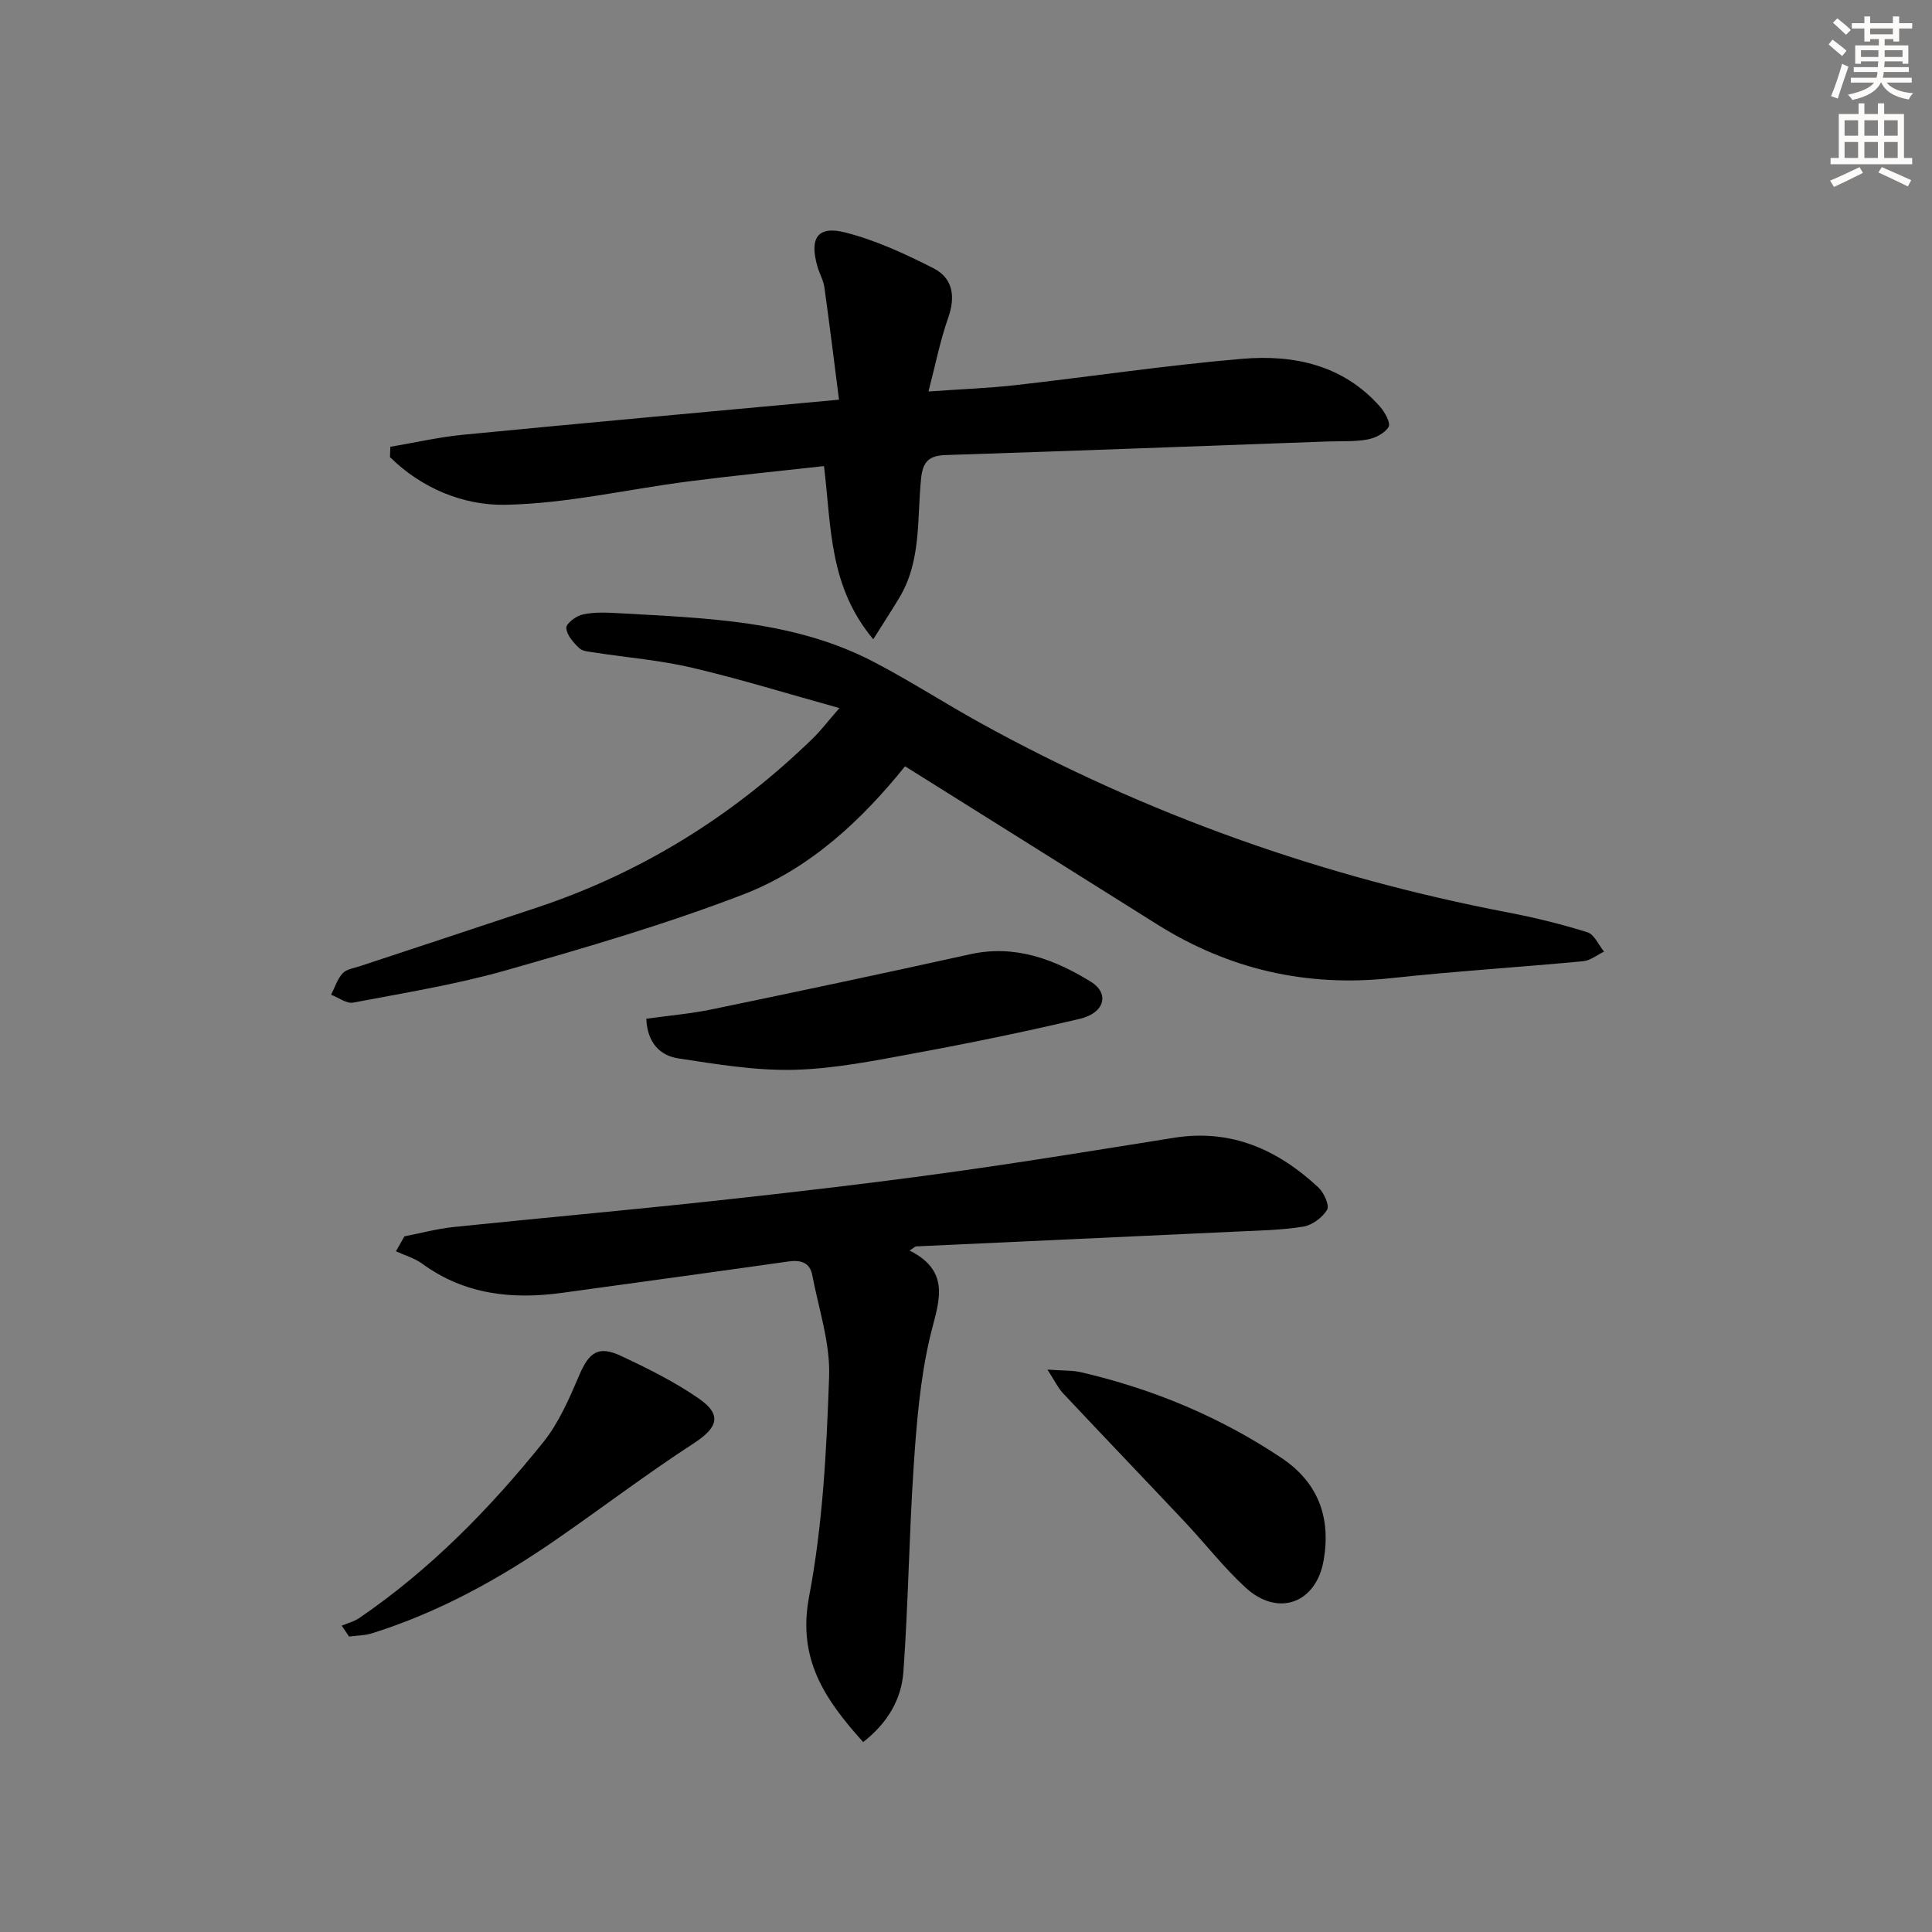
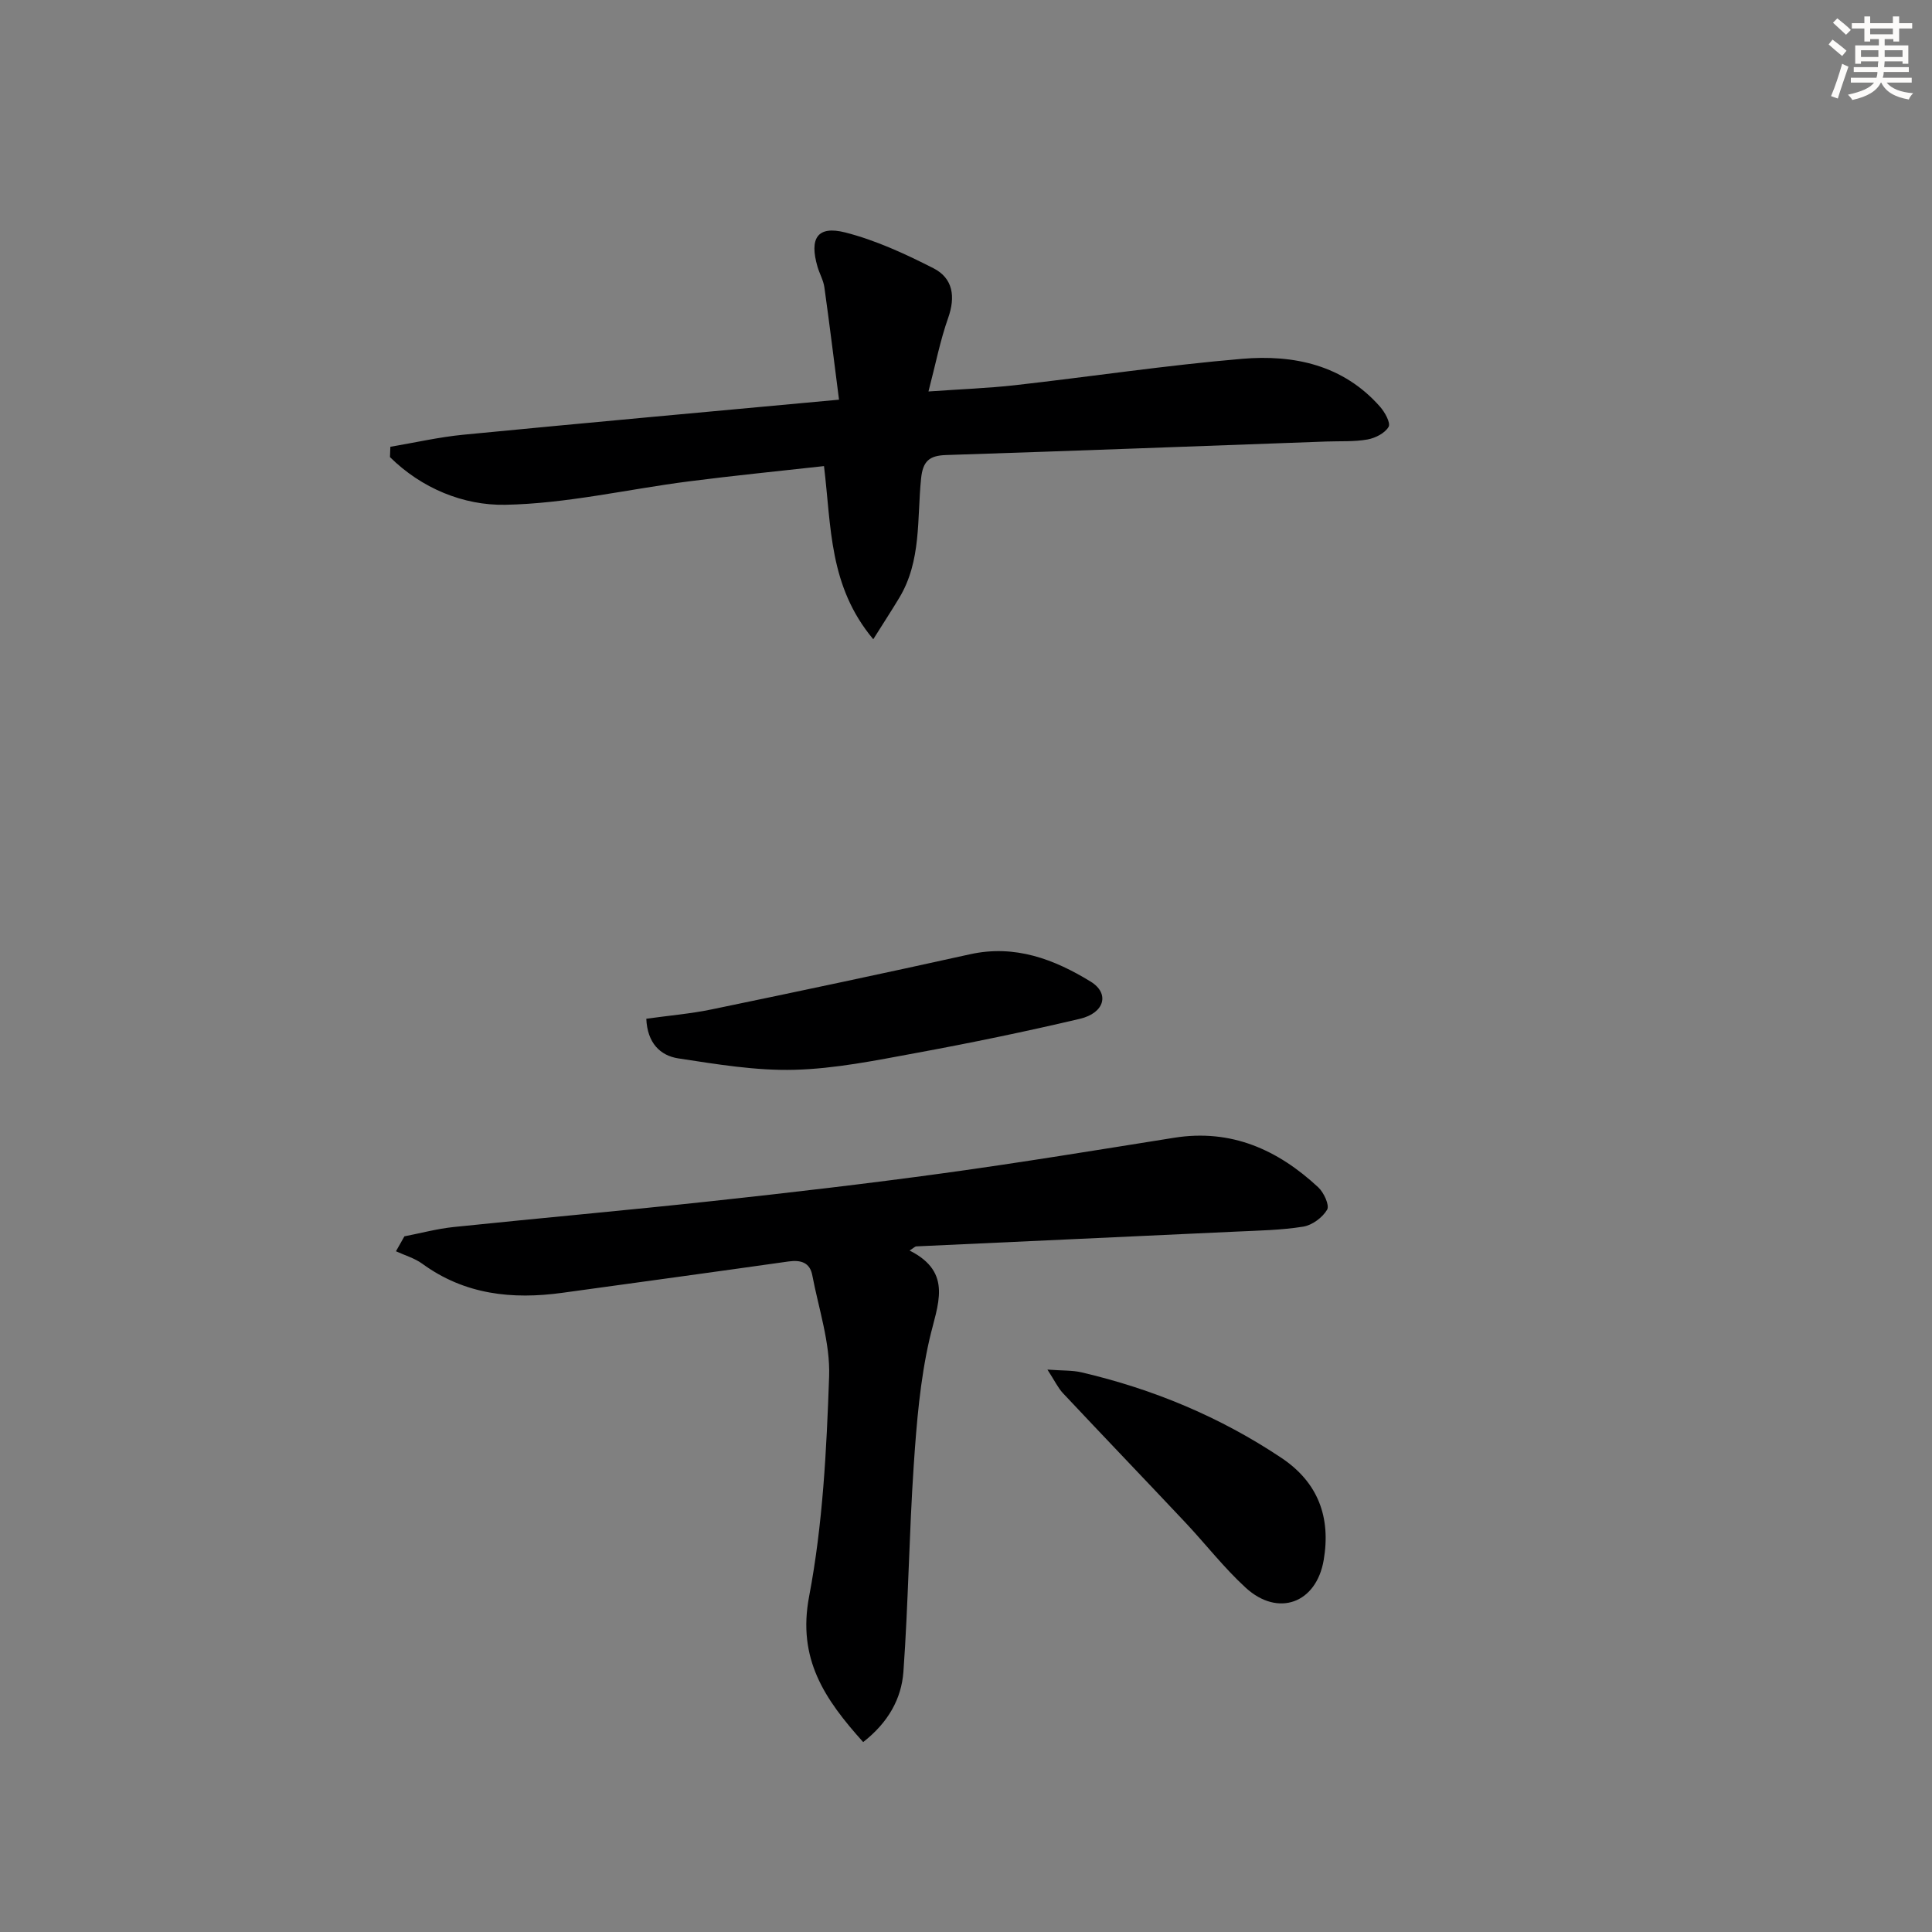
<svg xmlns="http://www.w3.org/2000/svg" enable-background="new 0 0 400 400" viewBox="0 0 400 400">
  <rect x="0" y="0" width="400" height="400" fill="#808080" stroke="none" />
  <g fill="#000001">
-     <path d="m187.38 158.65c-8.83 10.99-19.61 21.19-33.47 26.53-16.04 6.17-32.62 11.01-49.17 15.72-10.34 2.94-21.04 4.67-31.63 6.68-1.37.26-3.03-1.05-4.56-1.63.77-1.51 1.29-3.24 2.39-4.44.81-.87 2.37-1.07 3.63-1.49 12.28-4.07 24.57-8.1 36.84-12.2 21.66-7.25 40.54-19.05 56.88-34.95 1.65-1.6 3.05-3.46 5.5-6.27-10.74-2.98-20.52-6.01-30.47-8.35-6.59-1.55-13.42-2.1-20.14-3.14-1.13-.18-2.54-.23-3.27-.93-1.2-1.14-2.61-2.74-2.66-4.19-.03-.93 2.09-2.51 3.46-2.79 2.4-.5 4.98-.39 7.46-.24 17.91 1.03 35.99 1.44 52.44 9.93 7.66 3.96 14.91 8.68 22.47 12.85 34.3 18.91 70.76 31.83 109.21 39.19 5.52 1.06 11.02 2.41 16.38 4.09 1.42.45 2.3 2.62 3.43 4-1.44.69-2.83 1.85-4.32 1.99-13.23 1.25-26.51 2.07-39.72 3.5-17.53 1.89-33.63-1.79-48.52-11.15-17.16-10.79-34.34-21.54-52.16-32.71z" />
    <path d="m178.71 360.68c-8.02-8.93-13.65-17.23-11.19-30.17 2.84-14.92 3.61-30.31 4.14-45.54.24-6.94-2.16-13.99-3.49-20.97-.5-2.61-2.37-3.18-4.89-2.83-15.6 2.21-31.22 4.34-46.83 6.49-10.38 1.43-20.22.4-29.01-6.01-1.6-1.17-3.63-1.74-5.46-2.59.58-1.03 1.16-2.06 1.75-3.09 3.4-.66 6.77-1.57 10.21-1.93 17.83-1.85 35.7-3.44 53.52-5.37 16-1.73 32-3.59 47.95-5.78 15.93-2.19 31.81-4.8 47.69-7.33 11.81-1.88 21.46 2.47 29.84 10.27 1.15 1.07 2.36 3.71 1.83 4.62-.95 1.62-3.09 3.21-4.94 3.51-4.57.74-9.26.81-13.9 1.03-22.08 1.04-44.15 2.03-66.23 3.06-.25.01-.49.29-1.38.86 9.09 4.57 5.75 11.24 4.12 18.36-1.95 8.51-2.67 17.36-3.26 26.11-.96 14.24-1.12 28.54-2.14 42.78-.42 5.52-3.09 10.42-8.33 14.52z" />
    <path d="m180.8 132.35c-9.21-11.01-8.66-23.2-10.2-35.85-9.34 1.04-18.71 1.97-28.04 3.17-12.67 1.63-25.29 4.61-37.97 4.84-8.63.16-17.32-3.41-23.85-9.87.03-.71.05-1.43.08-2.14 5.05-.85 10.07-2.01 15.15-2.5 25.44-2.47 50.91-4.77 77.74-7.25-1.03-7.98-1.96-15.63-3.03-23.26-.2-1.45-1-2.82-1.42-4.25-1.73-5.93-.02-8.58 5.75-7.11 6.31 1.61 12.4 4.43 18.24 7.4 4.08 2.08 4.61 5.91 3.04 10.34-1.63 4.61-2.57 9.46-4.06 15.18 6.79-.48 12.39-.68 17.93-1.3 15.68-1.77 31.3-4.13 47.01-5.46 10.7-.91 20.93 1.26 28.55 9.91 1 1.13 2.24 3.37 1.77 4.18-.76 1.31-2.75 2.32-4.37 2.61-2.76.49-5.64.32-8.47.42-26.26.95-52.51 1.95-78.77 2.8-3.47.11-4.81 1.25-5.18 4.86-.85 8.35.1 17.08-4.54 24.74-1.5 2.49-3.09 4.93-5.36 8.54z" />
    <path d="m133.81 210.92c4.62-.65 9.19-1.03 13.65-1.96 17.82-3.69 35.62-7.46 53.38-11.39 9.3-2.06 17.42 1.03 24.97 5.66 4 2.46 2.88 6.5-2.22 7.7-11.27 2.66-22.63 5-34.03 7.1-8.3 1.53-16.69 3.24-25.08 3.46-7.99.21-16.07-1.15-24.03-2.36-3.79-.58-6.43-3.22-6.64-8.21z" />
-     <path d="m70.74 336.58c1.22-.52 2.57-.85 3.64-1.58 14.69-10.04 27.02-22.63 38.09-36.4 3.24-4.02 5.39-9.05 7.45-13.86 2.04-4.78 3.97-6.22 8.68-4 5.54 2.6 11.1 5.36 16.11 8.83 4.87 3.38 3.86 6.05-1.09 9.26-9.73 6.32-18.99 13.37-28.55 19.98-11.8 8.16-24.28 15.02-38.03 19.34-1.52.48-3.18.47-4.78.68-.49-.76-1-1.51-1.52-2.25z" />
    <path d="m216.86 283.56c3.22.24 5.2.13 7.05.57 14.83 3.46 28.68 9.22 41.38 17.7 7.67 5.12 10.26 12.36 8.77 21.15-1.52 8.96-9.45 11.87-16.14 5.75-4.51-4.13-8.3-9.04-12.51-13.52-8.42-8.95-16.93-17.81-25.34-26.77-1.03-1.1-1.69-2.54-3.21-4.88z" />
  </g>
  <path d="m378.6 9.2.8-1c.9.7 1.9 1.4 2.9 2.3l-.9 1.1c-1.1-.9-2-1.7-2.8-2.4zm.5 10.7c.9-2.1 1.6-4.3 2.3-6.7.4.2.8.4 1.3.6-.7 2.1-1.5 4.3-2.2 6.6zm.4-15.2.9-.9c1 .8 2 1.6 2.8 2.4l-1 1c-1-.9-1.9-1.8-2.7-2.5zm12.5-1.3h1.2v1.4h2.7v1.1h-2.7v2.7h-1.2v-.5h-1.8v1.3h4.9v3.8h-1.2v-.5h-3.7c0 .4-.1.9-.1 1.2h5.1v1h-5.2c0 .5-.1.9-.2 1.2h6v1h-5.2c1.1 1.3 2.9 2 5.5 2.2-.4.4-.7.8-.9 1.3-2.9-.5-4.8-1.6-5.7-3.5h-.1c-.8 1.7-2.7 2.9-5.9 3.6-.2-.4-.6-.8-.9-1.1 2.8-.6 4.6-1.4 5.4-2.5h-4.8v-1h5.3c.1-.3.2-.7.2-1.2h-4.9v-1h5c0-.4 0-.8.1-1.2h-3.6v.5h-1.2v-3.8h4.9v-1.3h-1.8v.5h-1.2v-2.7h-2.6v-1.1h2.6v-1.4h1.2v1.4h4.7v-1.4zm-6.7 8.4h3.6c0-.4 0-.9 0-1.4h-3.6zm1.9-4.7h4.7v-1.2h-4.7zm6.7 3.3h-3.7v1.4h3.7z" fill="#fcfbfa" />
-   <path d="m384.7 21.4h1.3v2.2h2.8v-2.2h1.3v2.2h4.1v9.1h1.7v1.3h-16.9v-1.3h1.7v-9.1h4.1v-2.2zm.3 13.2.7 1.2c-1.8.9-3.8 1.9-6 2.9-.2-.4-.5-.8-.8-1.3 2.4-1 4.4-2 6.1-2.8zm-3.1-6.5h2.8v-3.2h-2.8zm0 4.6h2.8v-3.3h-2.8zm4.1-4.6h2.8v-3.2h-2.8zm0 4.6h2.8v-3.3h-2.8zm3.6 1.9c2.1.9 4.1 1.8 6.1 2.7l-.7 1.3c-2.2-1.1-4.2-2-6.1-2.9zm3.3-9.7h-2.8v3.2h2.8zm-2.8 7.8h2.8v-3.3h-2.8z" fill="#fcfbfa" />
</svg>